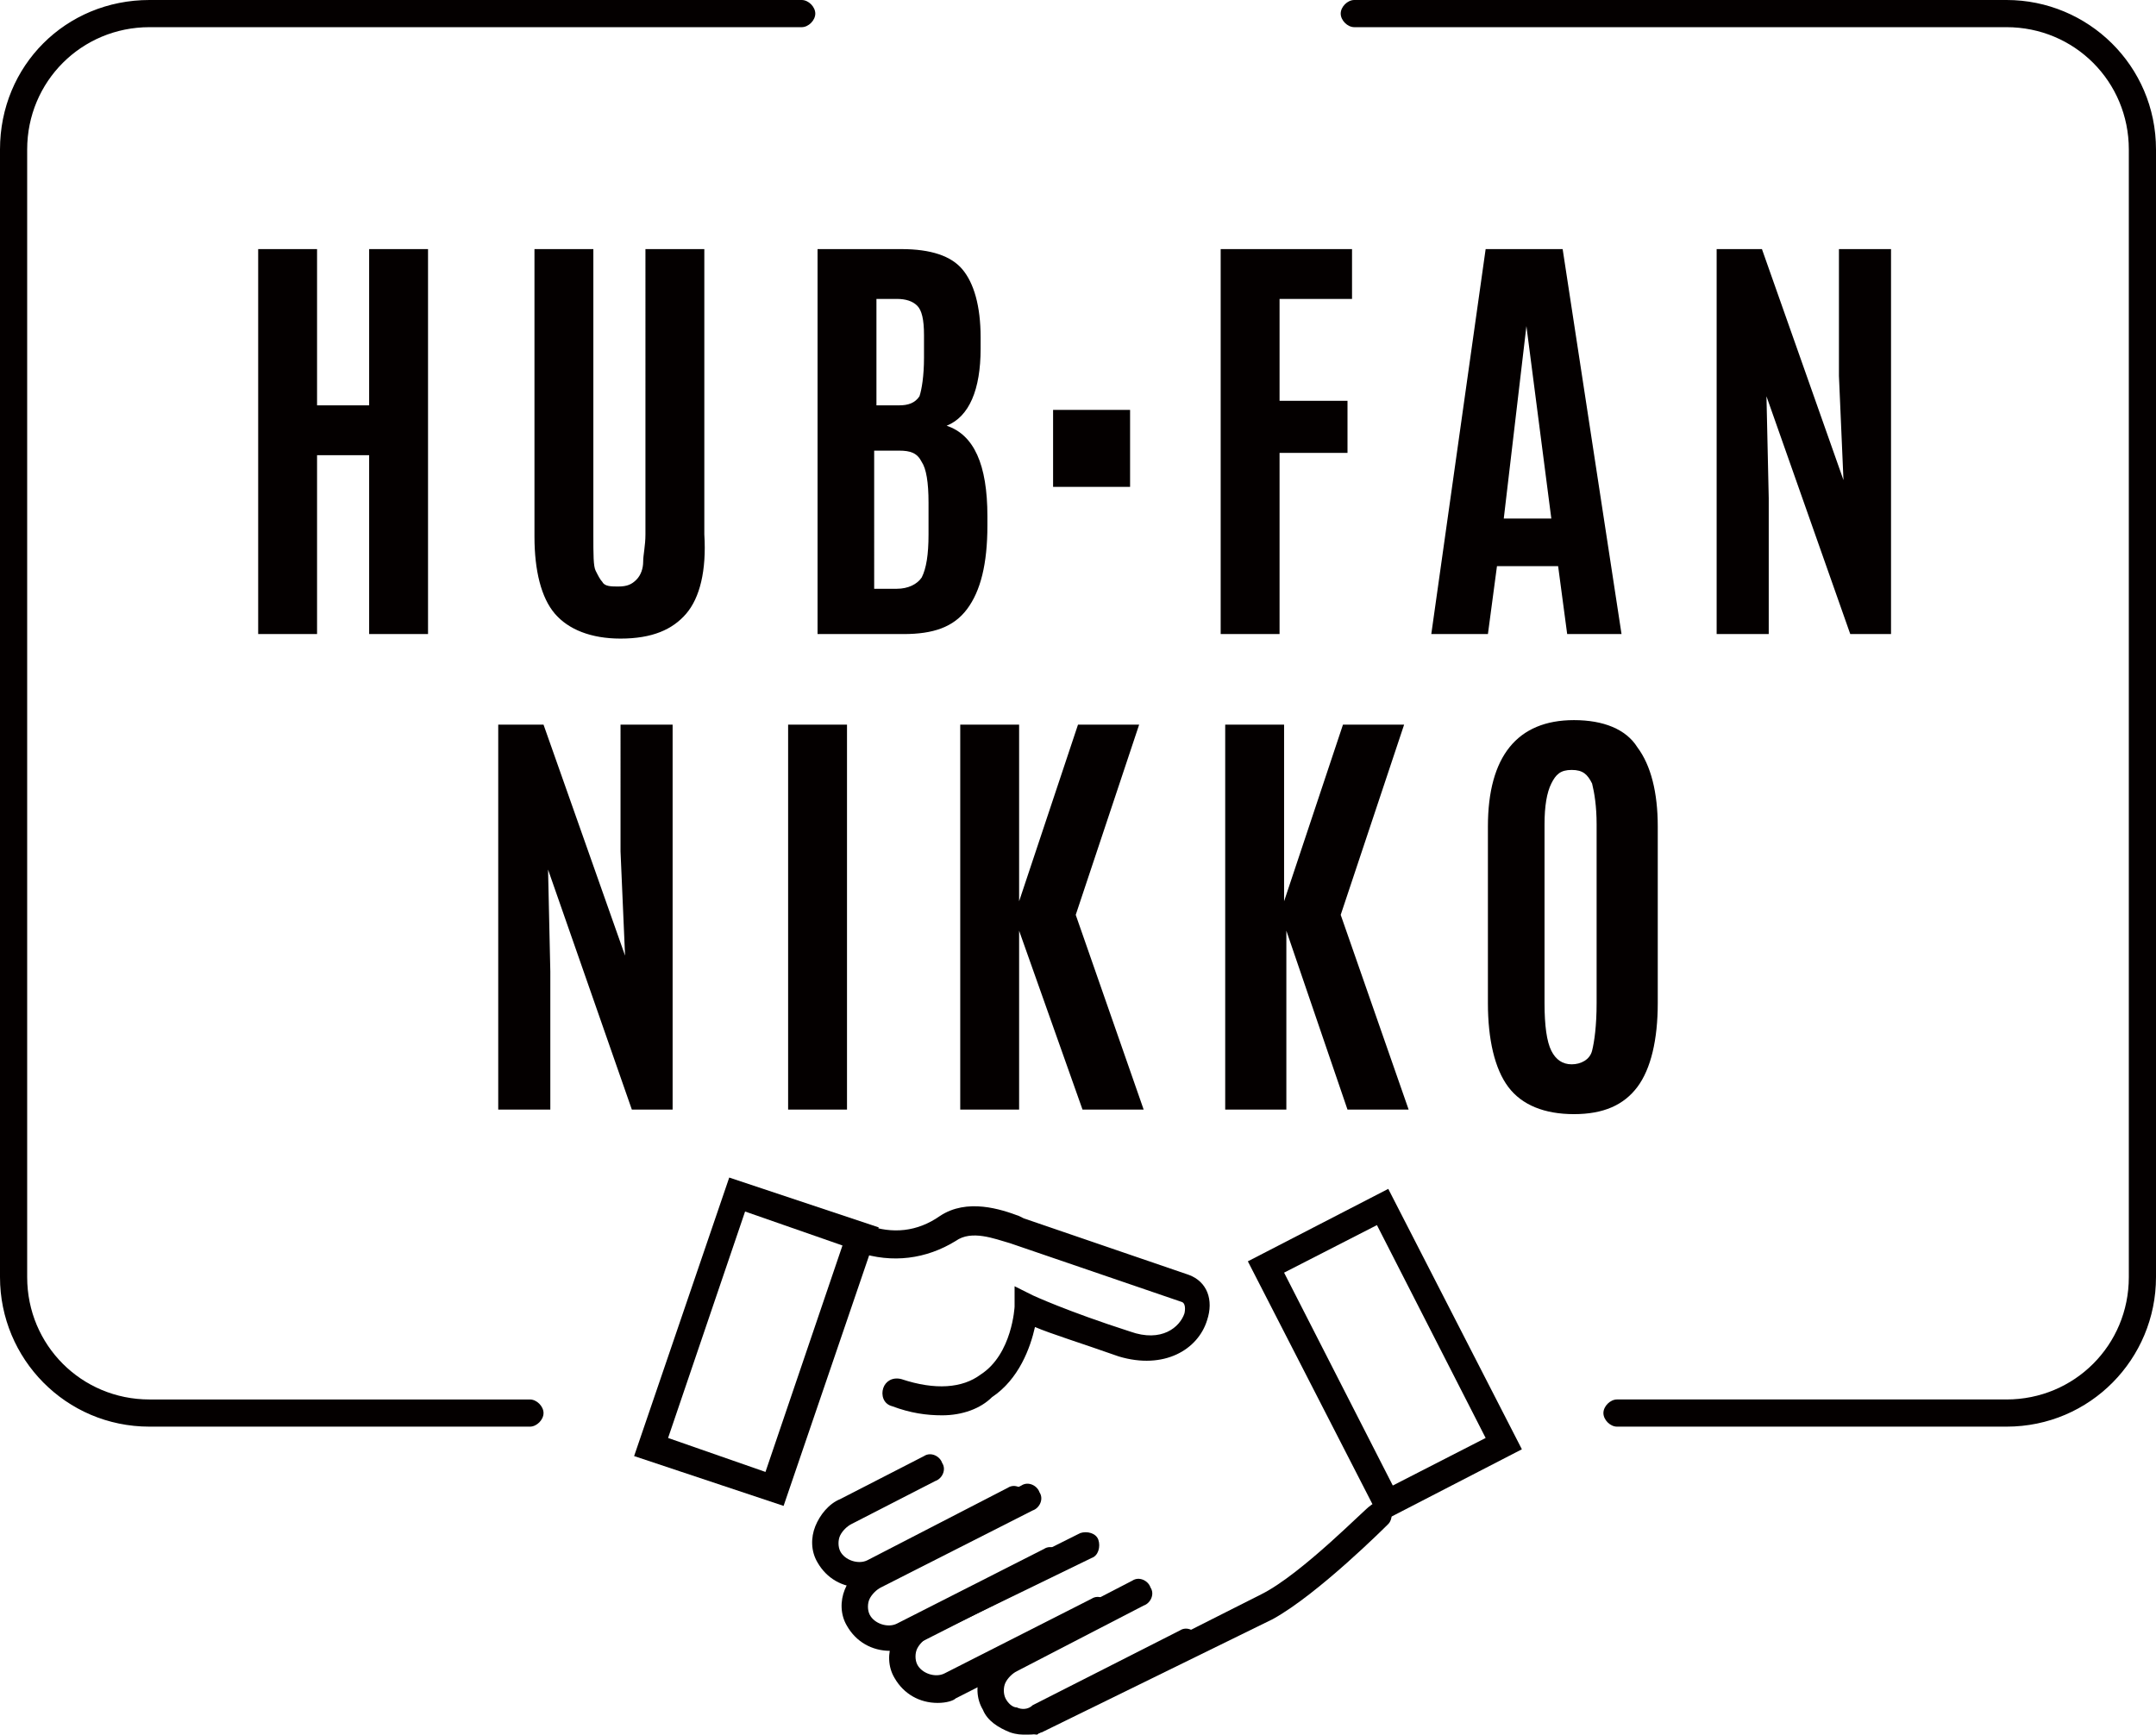
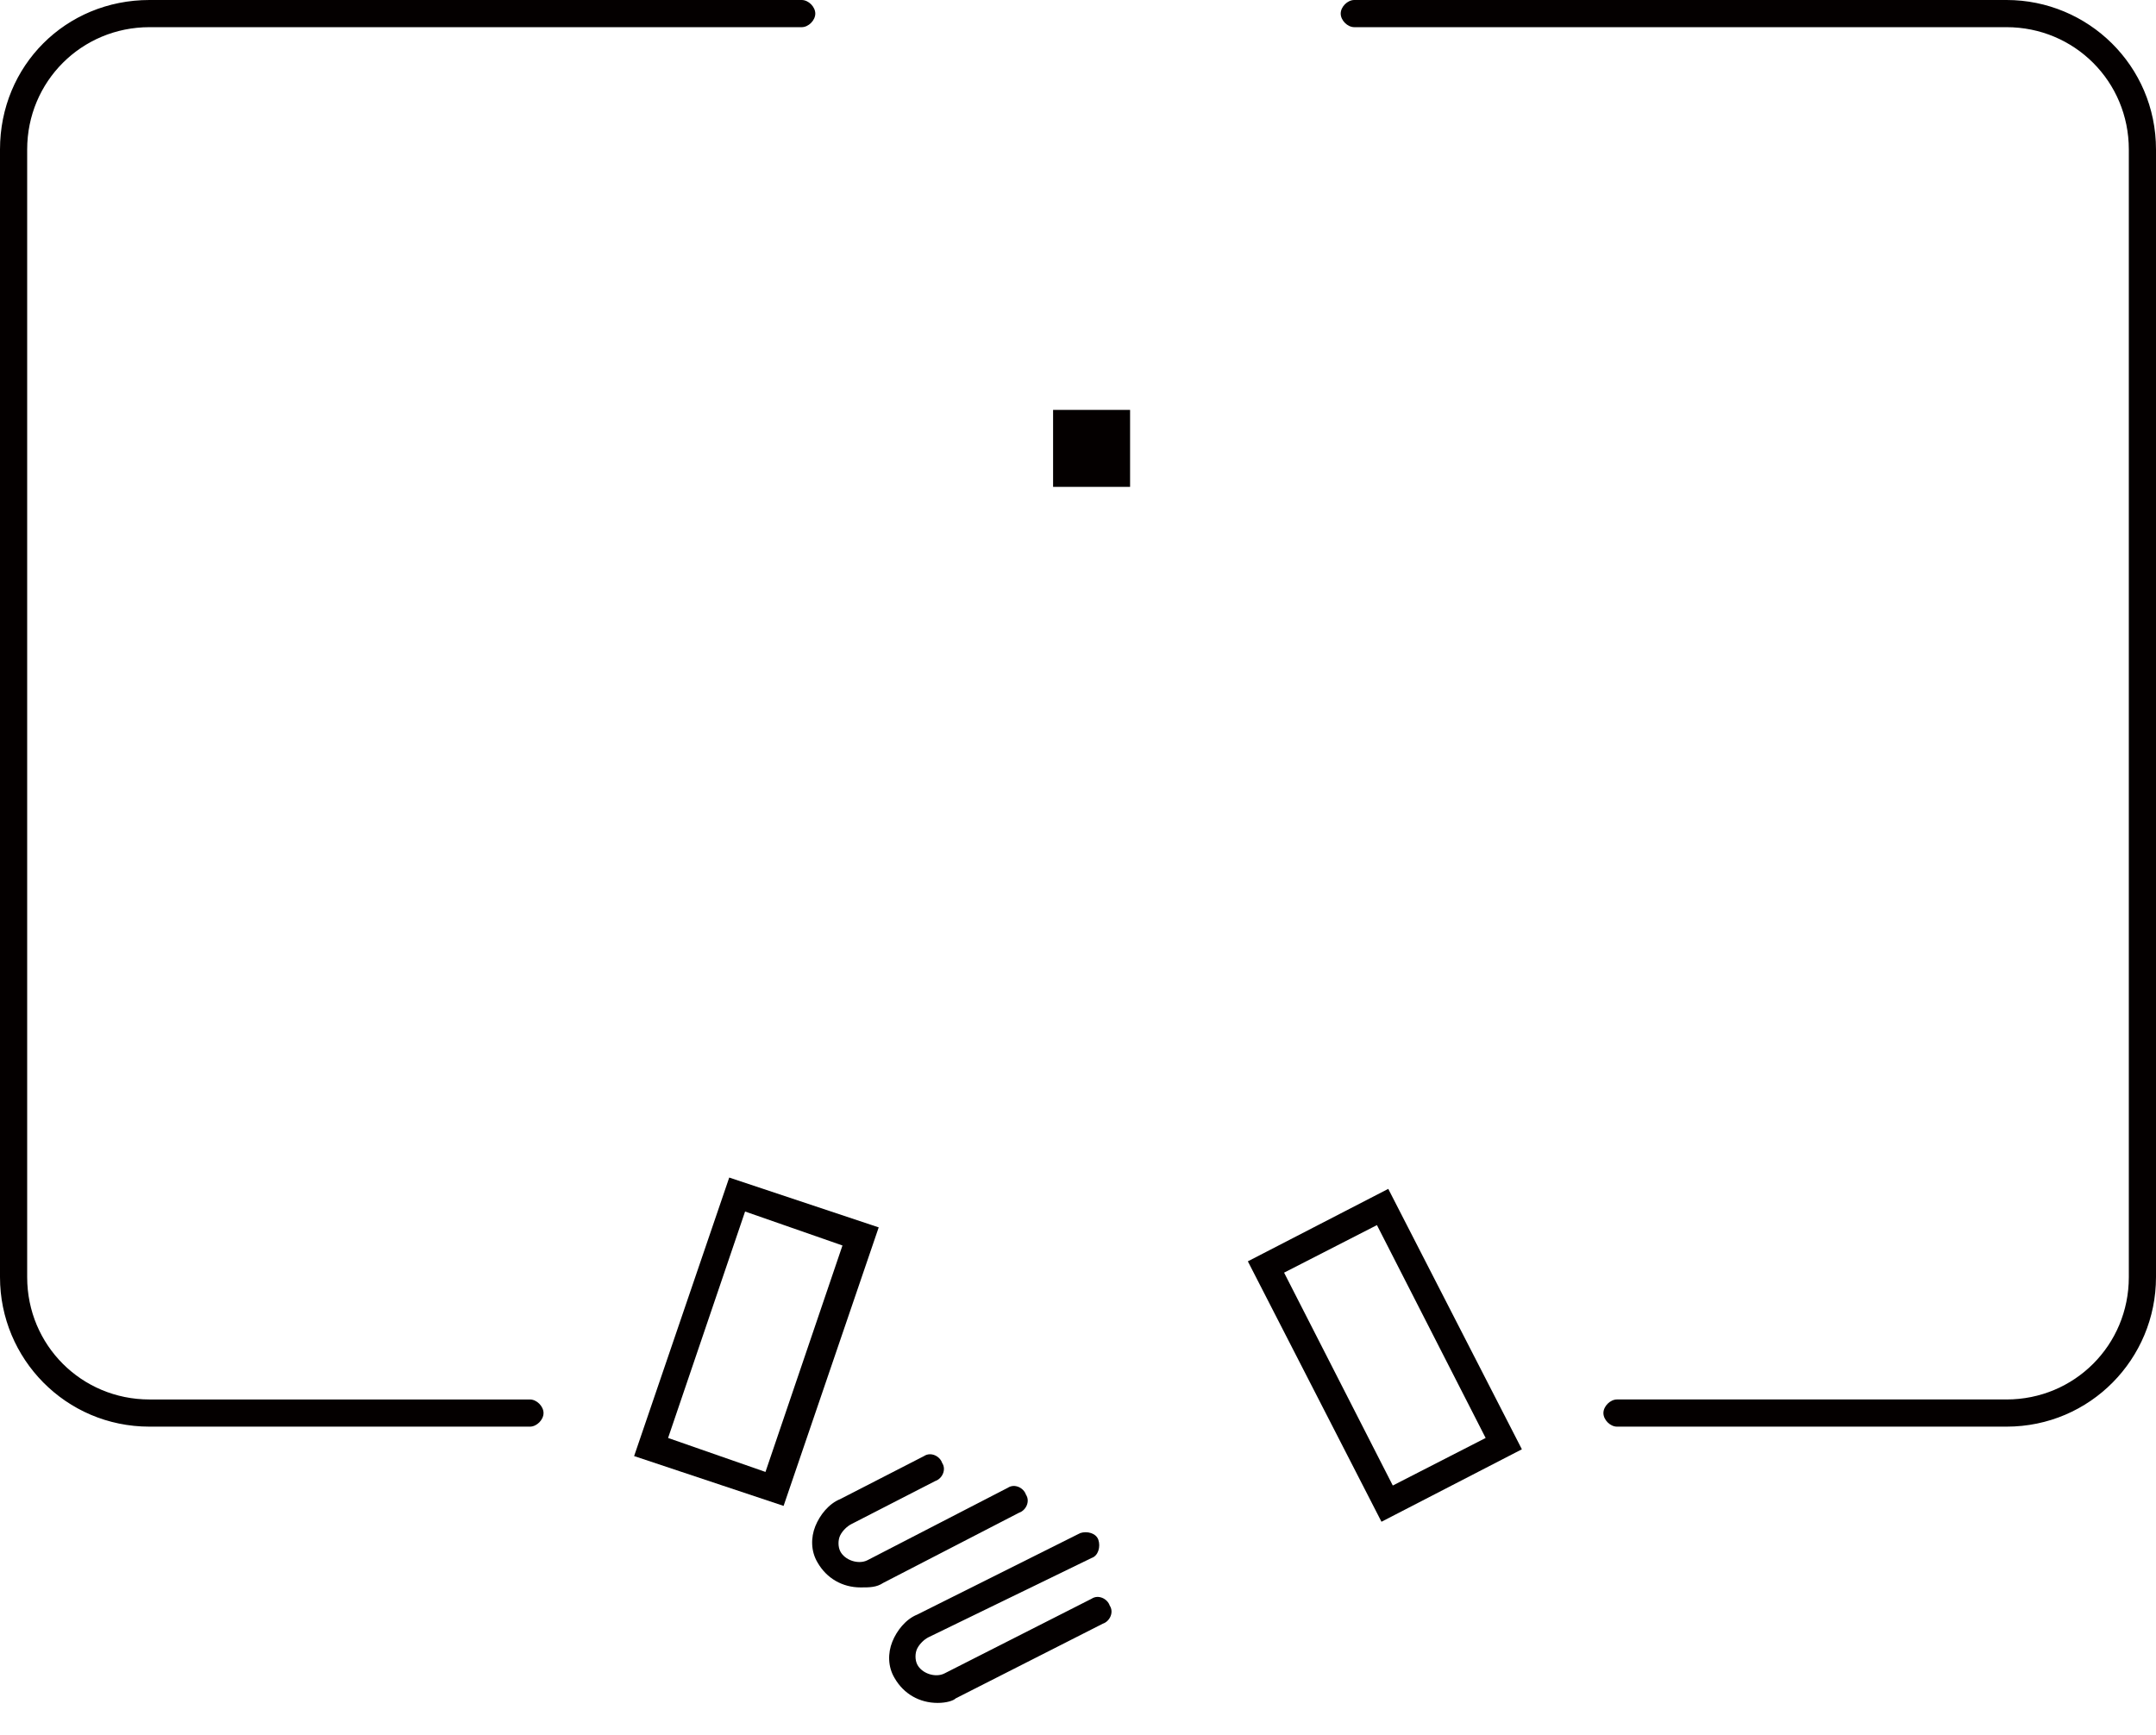
<svg xmlns="http://www.w3.org/2000/svg" viewBox="0 0 95.2 76.6">
  <style>.st0{fill:#040000}</style>
  <path d="M46.5 18.1h3.4v3.4h-3.4zM34.6 66.5L28 64.3 32.2 52l6.6 2.2-4.2 12.3zm-5.1-3l4.3 1.5 3.4-10-4.3-1.5-3.4 10zM61 67.2l-5.9-11.5 6.2-3.2L67.2 64 61 67.2zm-4.3-11l4.8 9.4 4.1-2.1-4.8-9.4-4.1 2.1z" class="st0" />
-   <path d="M41.6 62.5c-.7 0-1.4-.1-2.2-.4-.4-.1-.5-.5-.4-.8.1-.3.4-.5.8-.4 1.5.5 2.7.4 3.5-.2 1.4-.9 1.5-3 1.5-3v-.9l.8.4s1.5.7 4.3 1.6c1.4.5 2.2-.2 2.4-.8 0 0 .1-.4-.1-.5l-7.6-2.6c-.7-.2-1.7-.6-2.4-.1-1.3.8-2.8 1-4.3.5-.3-.1-.5-.4-.4-.8.1-.3.4-.5.8-.4 1.1.4 2.2.3 3.2-.4 1.2-.8 2.7-.3 3.5 0l.2.1 7.3 2.5c.8.3 1.1 1.1.8 2-.4 1.3-1.9 2.2-3.9 1.6-1.7-.6-3-1-3.7-1.3-.2.9-.7 2.3-1.9 3.1-.5.5-1.3.8-2.2.8zM45.8 76.6c-.2 0-.4-.1-.5-.3-.2-.3 0-.7.3-.8l10.1-5.1c1.8-.9 4.7-3.9 4.8-3.9.2-.2.6-.2.8 0 .2.2.2.6 0 .8-.1.1-3.1 3.1-5.1 4.2l-10.2 5c-.1 0-.2.1-.2.1z" class="st0" />
-   <path d="M45.3 76.6c-.2 0-.4 0-.7-.1-.5-.2-1-.5-1.2-1-.3-.5-.3-1.1-.1-1.6.2-.5.6-1 1.1-1.2l5.6-2.9c.3-.2.7 0 .8.3.2.3 0 .7-.3.8l-5.6 2.9c-.2.1-.4.3-.5.5-.1.2-.1.5 0 .7s.3.4.5.4c.2.1.5.1.7-.1l6.5-3.3c.3-.2.7 0 .8.3.2.3 0 .7-.3.8l-6.5 3.3c-.2.2-.5.2-.8.2z" class="st0" />
  <path d="M41.4 75.2c-.8 0-1.5-.4-1.9-1.1-.3-.5-.3-1.1-.1-1.6.2-.5.6-1 1.1-1.2l7.2-3.6c.3-.1.7 0 .8.3.1.3 0 .7-.3.8L41 72.3c-.2.1-.4.3-.5.5-.1.2-.1.5 0 .7.2.4.8.6 1.2.4l6.5-3.3c.3-.2.7 0 .8.3.2.3 0 .7-.3.8L42.2 75c-.1.1-.4.2-.8.2z" class="st0" />
-   <path d="M39.3 72.9c-.8 0-1.5-.4-1.9-1.1-.3-.5-.3-1.1-.1-1.6.2-.5.6-1 1.1-1.2l6.7-3.4c.3-.2.7 0 .8.3.2.3 0 .7-.3.8l-6.7 3.4c-.2.1-.4.3-.5.5-.1.2-.1.5 0 .7.2.4.8.6 1.2.4l6.5-3.3c.3-.2.7 0 .8.3.2.3 0 .7-.3.8l-6.5 3.3c-.1 0-.5.1-.8.1z" class="st0" />
  <path d="M38 70.1c-.8 0-1.5-.4-1.9-1.1-.3-.5-.3-1.1-.1-1.6.2-.5.6-1 1.1-1.2l3.7-1.9c.3-.2.7 0 .8.3.2.3 0 .7-.3.8l-3.7 1.9c-.2.1-.4.3-.5.5-.1.2-.1.5 0 .7.2.4.8.6 1.2.4l6.2-3.2c.3-.2.7 0 .8.3.2.3 0 .7-.3.8l-6 3.1c-.3.2-.6.2-1 .2zM88.6 63H71.4c-.3 0-.6-.3-.6-.6s.3-.6.6-.6h17.2c3 0 5.4-2.4 5.4-5.4V6.6c0-3-2.4-5.4-5.4-5.4H59.8c-.3 0-.6-.3-.6-.6s.3-.6.6-.6h28.8c3.6 0 6.6 2.9 6.6 6.6v49.8c0 3.6-2.9 6.6-6.6 6.6zM23.4 63H6.6C2.9 63 0 60 0 56.4V6.6C0 2.9 2.9 0 6.6 0h28.8c.3 0 .6.3.6.6s-.3.6-.6.6H6.6c-3 0-5.4 2.4-5.4 5.4v49.8c0 3 2.4 5.4 5.4 5.4h16.8c.3 0 .6.3.6.6s-.3.6-.6.6z" class="st0" />
  <g>
-     <path d="M11.4 28V11H14v6.9h2.3V11h2.6v17h-2.6v-7.9H14V28h-2.6zM30.3 27.1c-.6.7-1.5 1.1-2.9 1.1-1.3 0-2.3-.4-2.9-1.1-.6-.7-.9-1.9-.9-3.4V11h2.6v12.6c0 .9 0 1.4.1 1.6.1.2.2.4.3.5.1.2.4.2.7.2.4 0 .6-.1.8-.3.2-.2.3-.5.3-.8 0-.3.1-.7.1-1.2V11h2.6v12.6c.1 1.6-.2 2.8-.8 3.5zM43.3 15.4c0 1.8-.5 3-1.5 3.4 1.2.4 1.8 1.7 1.8 4v.4c0 1.7-.3 2.9-.9 3.7S41.2 28 39.9 28h-3.8V11h3.7c1.3 0 2.2.3 2.7.9.5.6.8 1.6.8 3v.5zm-4.6 2.5h1c.4 0 .7-.1.9-.4.1-.3.2-.9.2-1.7v-1c0-.7-.1-1.1-.3-1.3-.2-.2-.5-.3-.9-.3h-.9v4.7zm0 8.1h.9c.5 0 .9-.2 1.1-.5.2-.4.3-1 .3-1.9v-1.4c0-.9-.1-1.5-.3-1.8-.2-.4-.5-.5-1-.5h-1.1V26zM53.9 28V11h5.8v2.2h-3.2v4.5h3V20h-3v8h-2.6zM63.2 28l2.4-17H69l2.6 17h-2.4l-.4-3h-2.7l-.4 3h-2.5zm5.3-5.1l-1.1-8.5-1 8.5h2.1zM75.8 28V11h2l3.6 10.2-.2-4.6V11h2.3v17h-1.8L78 17.5l.1 4.5v6h-2.3zM22 49V32h2l3.6 10.2-.2-4.6V32h2.3v17h-1.8l-3.7-10.6.1 4.5V49H22zM34.8 49V32h2.6v17h-2.6zM42.4 49V32H45v7.8l2.6-7.8h2.7l-2.8 8.4 3 8.6h-2.7L45 41.1V49h-2.6zM54.1 49V32h2.6v7.8l2.6-7.8H62l-2.8 8.4 3 8.6h-2.7l-2.7-7.9V49h-2.7zM72.3 48c-.6.8-1.5 1.2-2.8 1.2s-2.3-.4-2.9-1.2c-.6-.8-.9-2.1-.9-3.7v-7.8c0-3.1 1.3-4.7 3.8-4.7 1.3 0 2.3.4 2.8 1.2.6.8.9 2 .9 3.5v7.8c0 1.6-.3 2.9-.9 3.7zm-3.8-1.6c.2.4.5.6.9.6s.8-.2.9-.6.2-1.1.2-2.1v-7.9c0-.8-.1-1.4-.2-1.8-.2-.4-.4-.6-.9-.6s-.7.2-.9.6c-.2.4-.3 1-.3 1.8v7.9c0 1 .1 1.7.3 2.1z" class="st0" />
-   </g>
+     </g>
</svg>